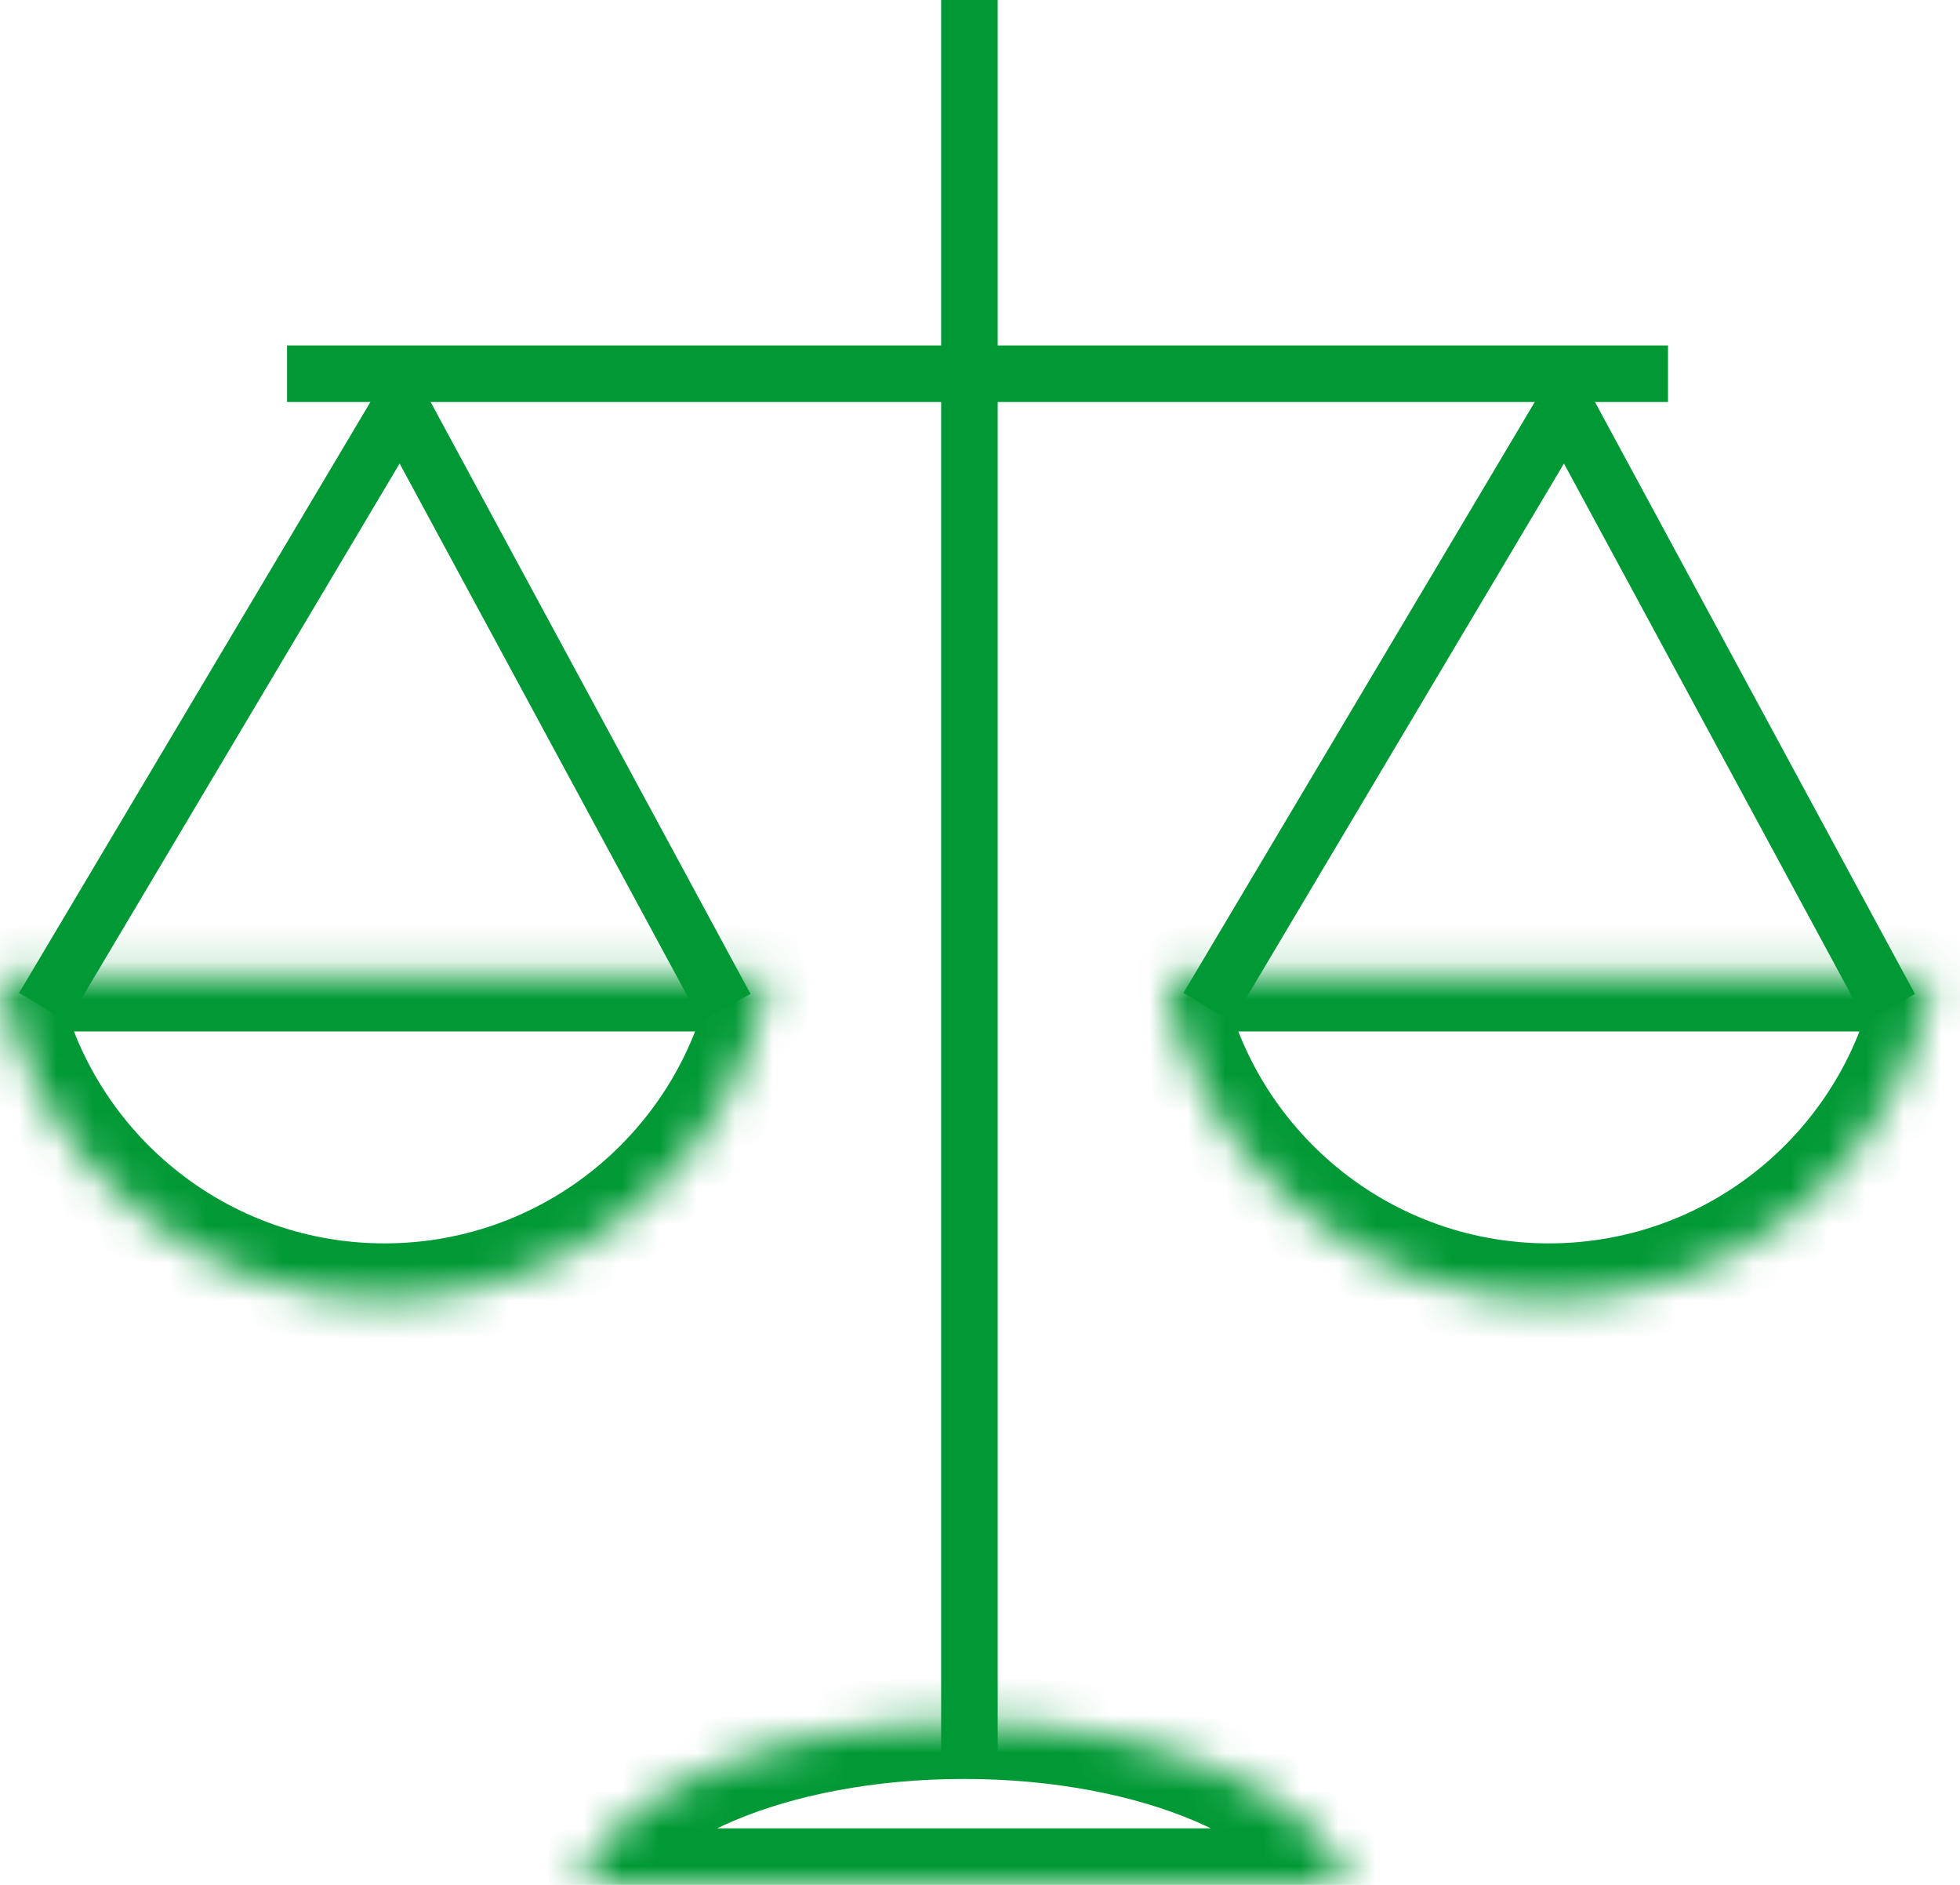
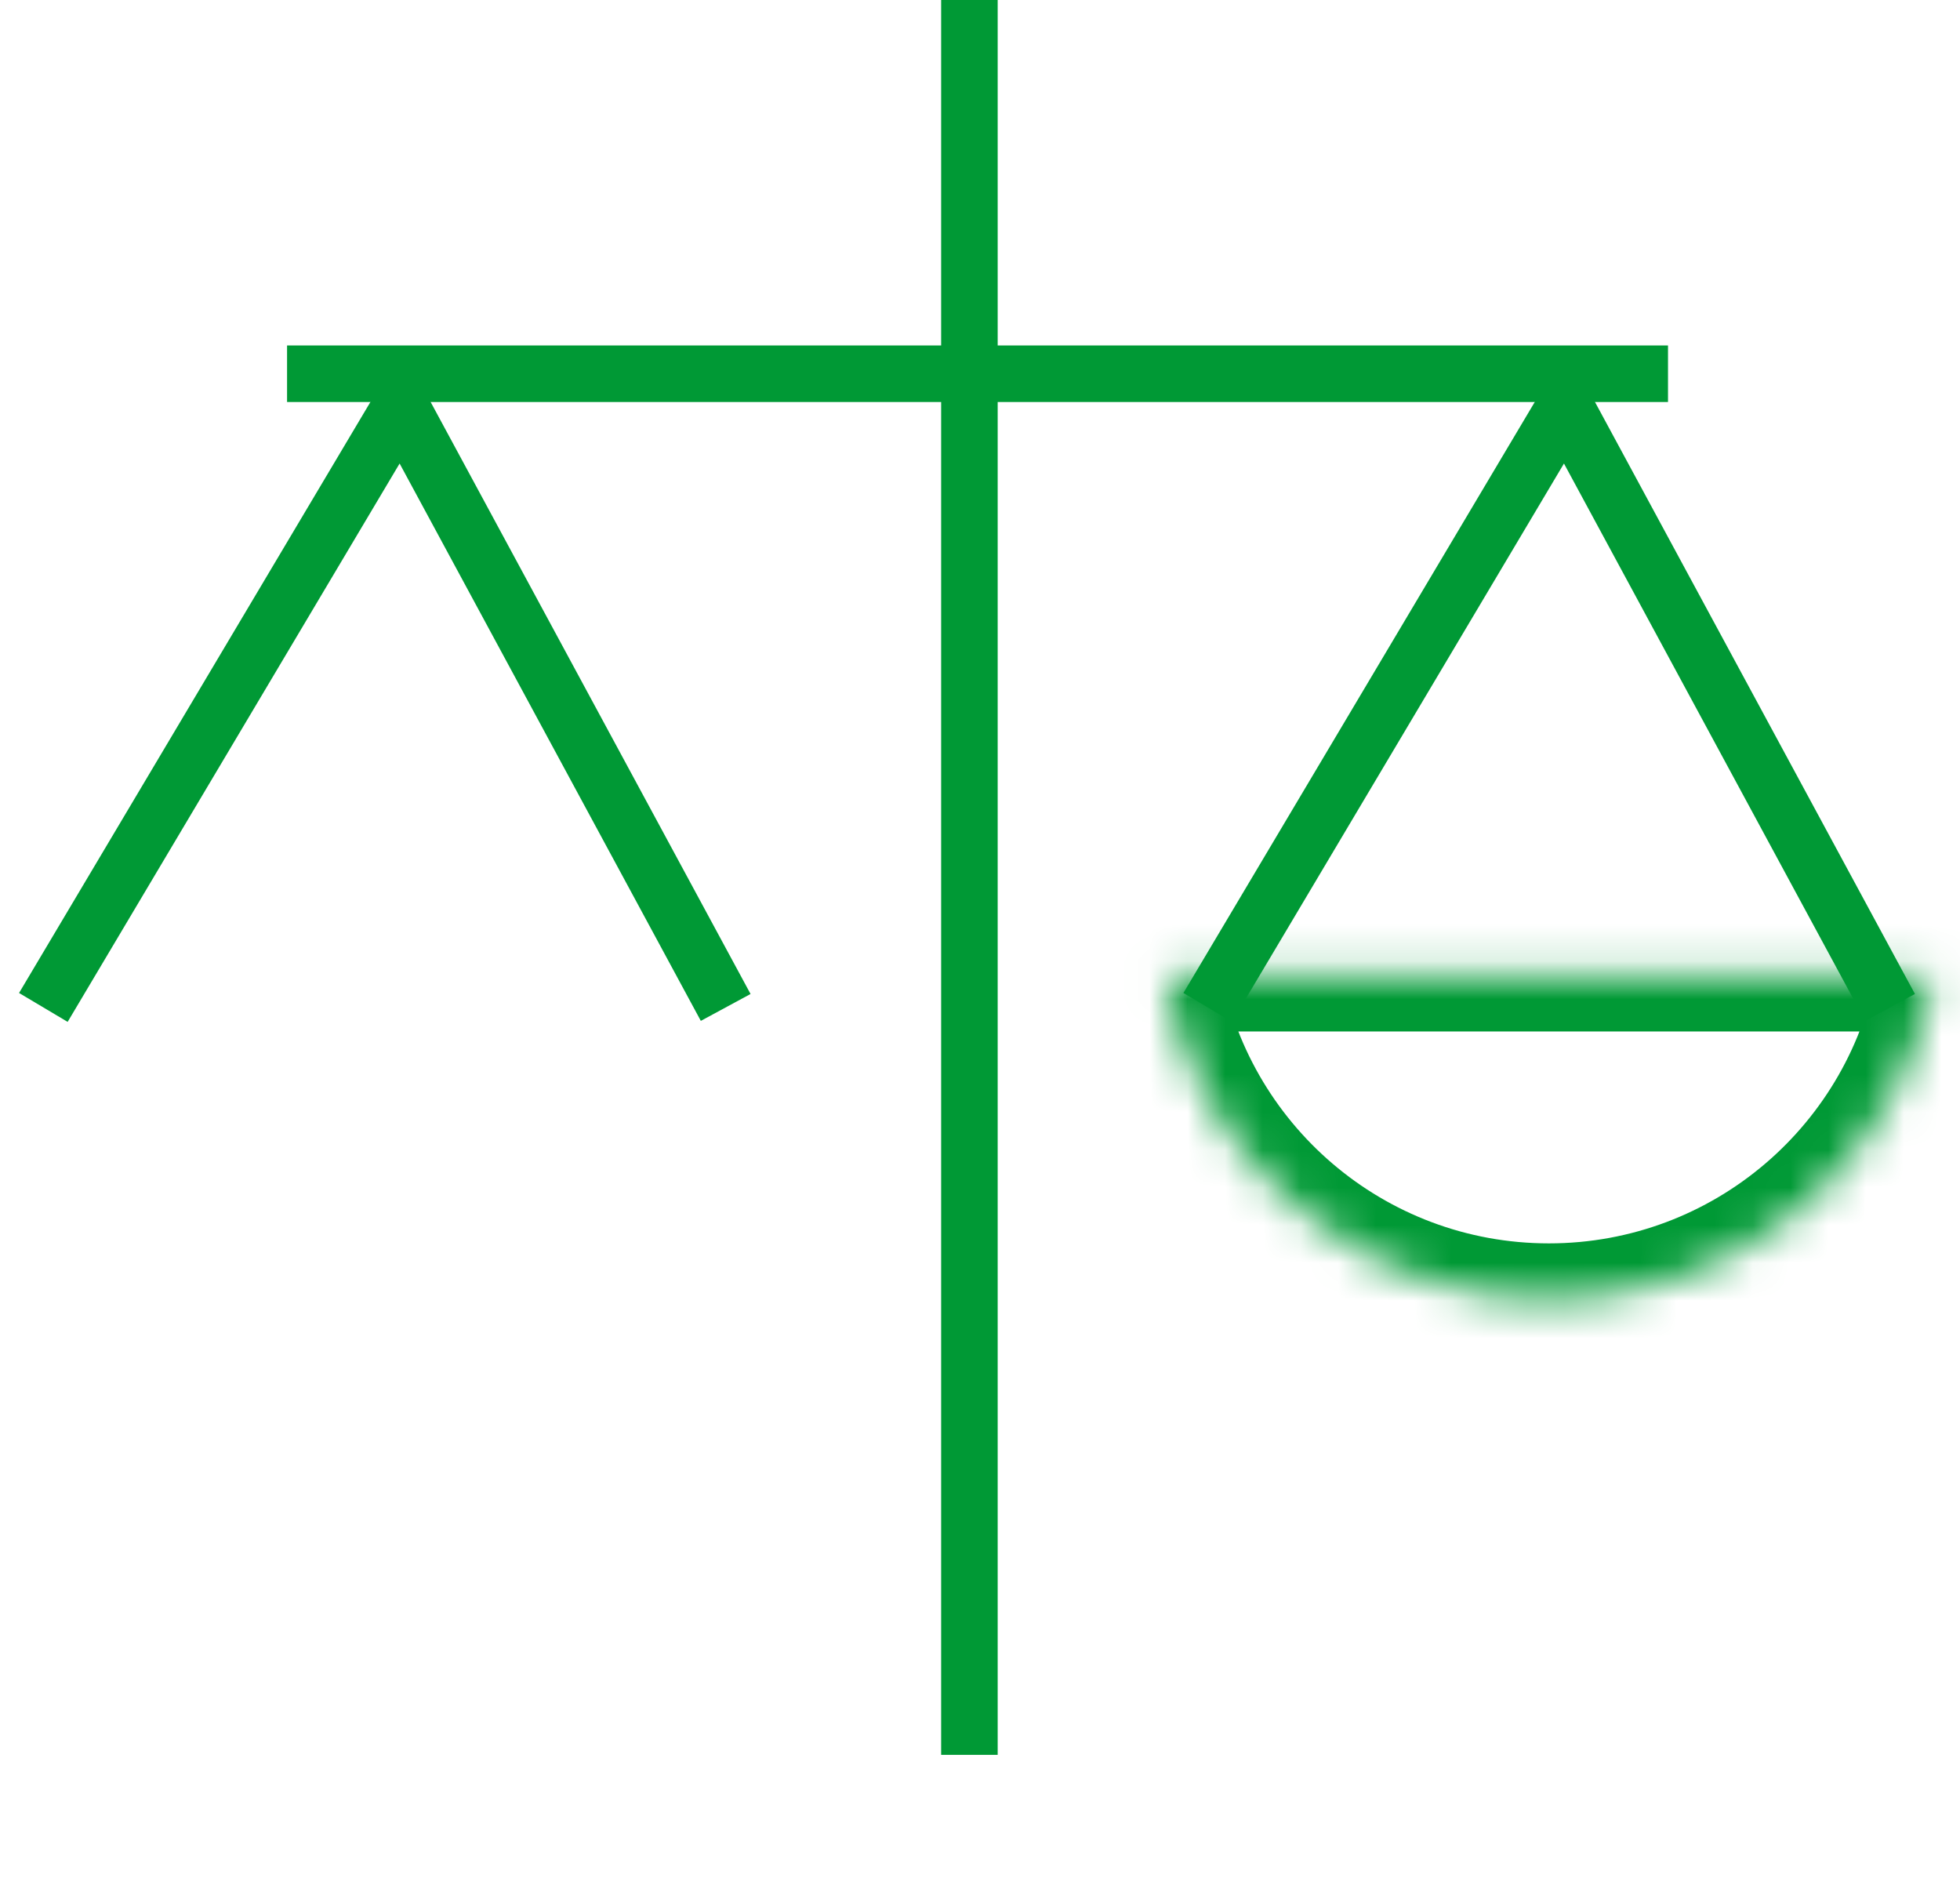
<svg xmlns="http://www.w3.org/2000/svg" width="52" height="50" viewBox="0 0 52 50" fill="none">
  <mask id="path-1-inside-1" fill="white">
-     <path fill-rule="evenodd" clip-rule="evenodd" d="M-3.05176e-05 25.862C0.821 30.754 5.076 34.483 10.202 34.483C15.328 34.483 19.583 30.754 20.404 25.862H-3.05176e-05Z" />
-   </mask>
-   <path d="M-3.05176e-05 25.862V24.362H-1.773L-1.479 26.11L-3.05176e-05 25.862ZM20.404 25.862L21.883 26.11L22.176 24.362H20.404V25.862ZM10.202 32.983C5.821 32.983 2.181 29.796 1.479 25.614L-1.479 26.11C-0.539 31.713 4.331 35.983 10.202 35.983V32.983ZM18.924 25.614C18.223 29.796 14.583 32.983 10.202 32.983V35.983C16.072 35.983 20.943 31.713 21.883 26.11L18.924 25.614ZM20.404 24.362H-3.05176e-05V27.362H20.404V24.362Z" fill="#009935" mask="url(#path-1-inside-1)" />
+     </mask>
  <mask id="path-3-inside-2" fill="white">
    <path fill-rule="evenodd" clip-rule="evenodd" d="M30.891 25.862C31.712 30.754 35.967 34.483 41.093 34.483C46.219 34.483 50.474 30.754 51.295 25.862H30.891Z" />
  </mask>
  <path d="M30.891 25.862V24.362H29.119L29.412 26.11L30.891 25.862ZM51.295 25.862L52.774 26.11L53.067 24.362H51.295V25.862ZM41.093 32.983C36.712 32.983 33.072 29.796 32.371 25.614L29.412 26.11C30.352 31.713 35.222 35.983 41.093 35.983V32.983ZM49.816 25.614C49.114 29.796 45.474 32.983 41.093 32.983V35.983C46.964 35.983 51.834 31.713 52.774 26.11L49.816 25.614ZM51.295 24.362H30.891V27.362H51.295V24.362Z" fill="#009935" mask="url(#path-3-inside-2)" />
  <mask id="path-5-inside-3" fill="white">
-     <path fill-rule="evenodd" clip-rule="evenodd" d="M35.778 50C34.957 47.554 30.702 45.69 25.576 45.69C20.45 45.69 16.195 47.554 15.374 50L35.778 50Z" />
-   </mask>
+     </mask>
  <path d="M35.778 50L35.778 51.5L37.863 51.5L37.2 49.523L35.778 50ZM15.374 50L13.952 49.523L13.289 51.5L15.374 51.5L15.374 50ZM25.576 47.19C27.97 47.19 30.11 47.627 31.702 48.307C33.358 49.014 34.147 49.857 34.356 50.477L37.2 49.523C36.587 47.697 34.838 46.384 32.88 45.548C30.858 44.684 28.308 44.19 25.576 44.19L25.576 47.19ZM16.796 50.477C17.005 49.857 17.793 49.014 19.45 48.307C21.042 47.627 23.182 47.19 25.576 47.19L25.576 44.19C22.844 44.19 20.294 44.684 18.271 45.548C16.314 46.384 14.565 47.697 13.952 49.523L16.796 50.477ZM15.374 51.5L35.778 51.5L35.778 48.5L15.374 48.5L15.374 51.5Z" fill="#009935" mask="url(#path-5-inside-3)" />
  <path d="M19.253 26.724L10.633 10.776L1.15 26.724" stroke="#009935" stroke-width="1.5" />
  <path d="M50.145 26.724L41.524 10.776L32.041 26.724" stroke="#009935" stroke-width="1.5" />
  <path d="M7.616 9.914H44.253M25.719 0V46.551" stroke="#009935" stroke-width="1.5" />
</svg>